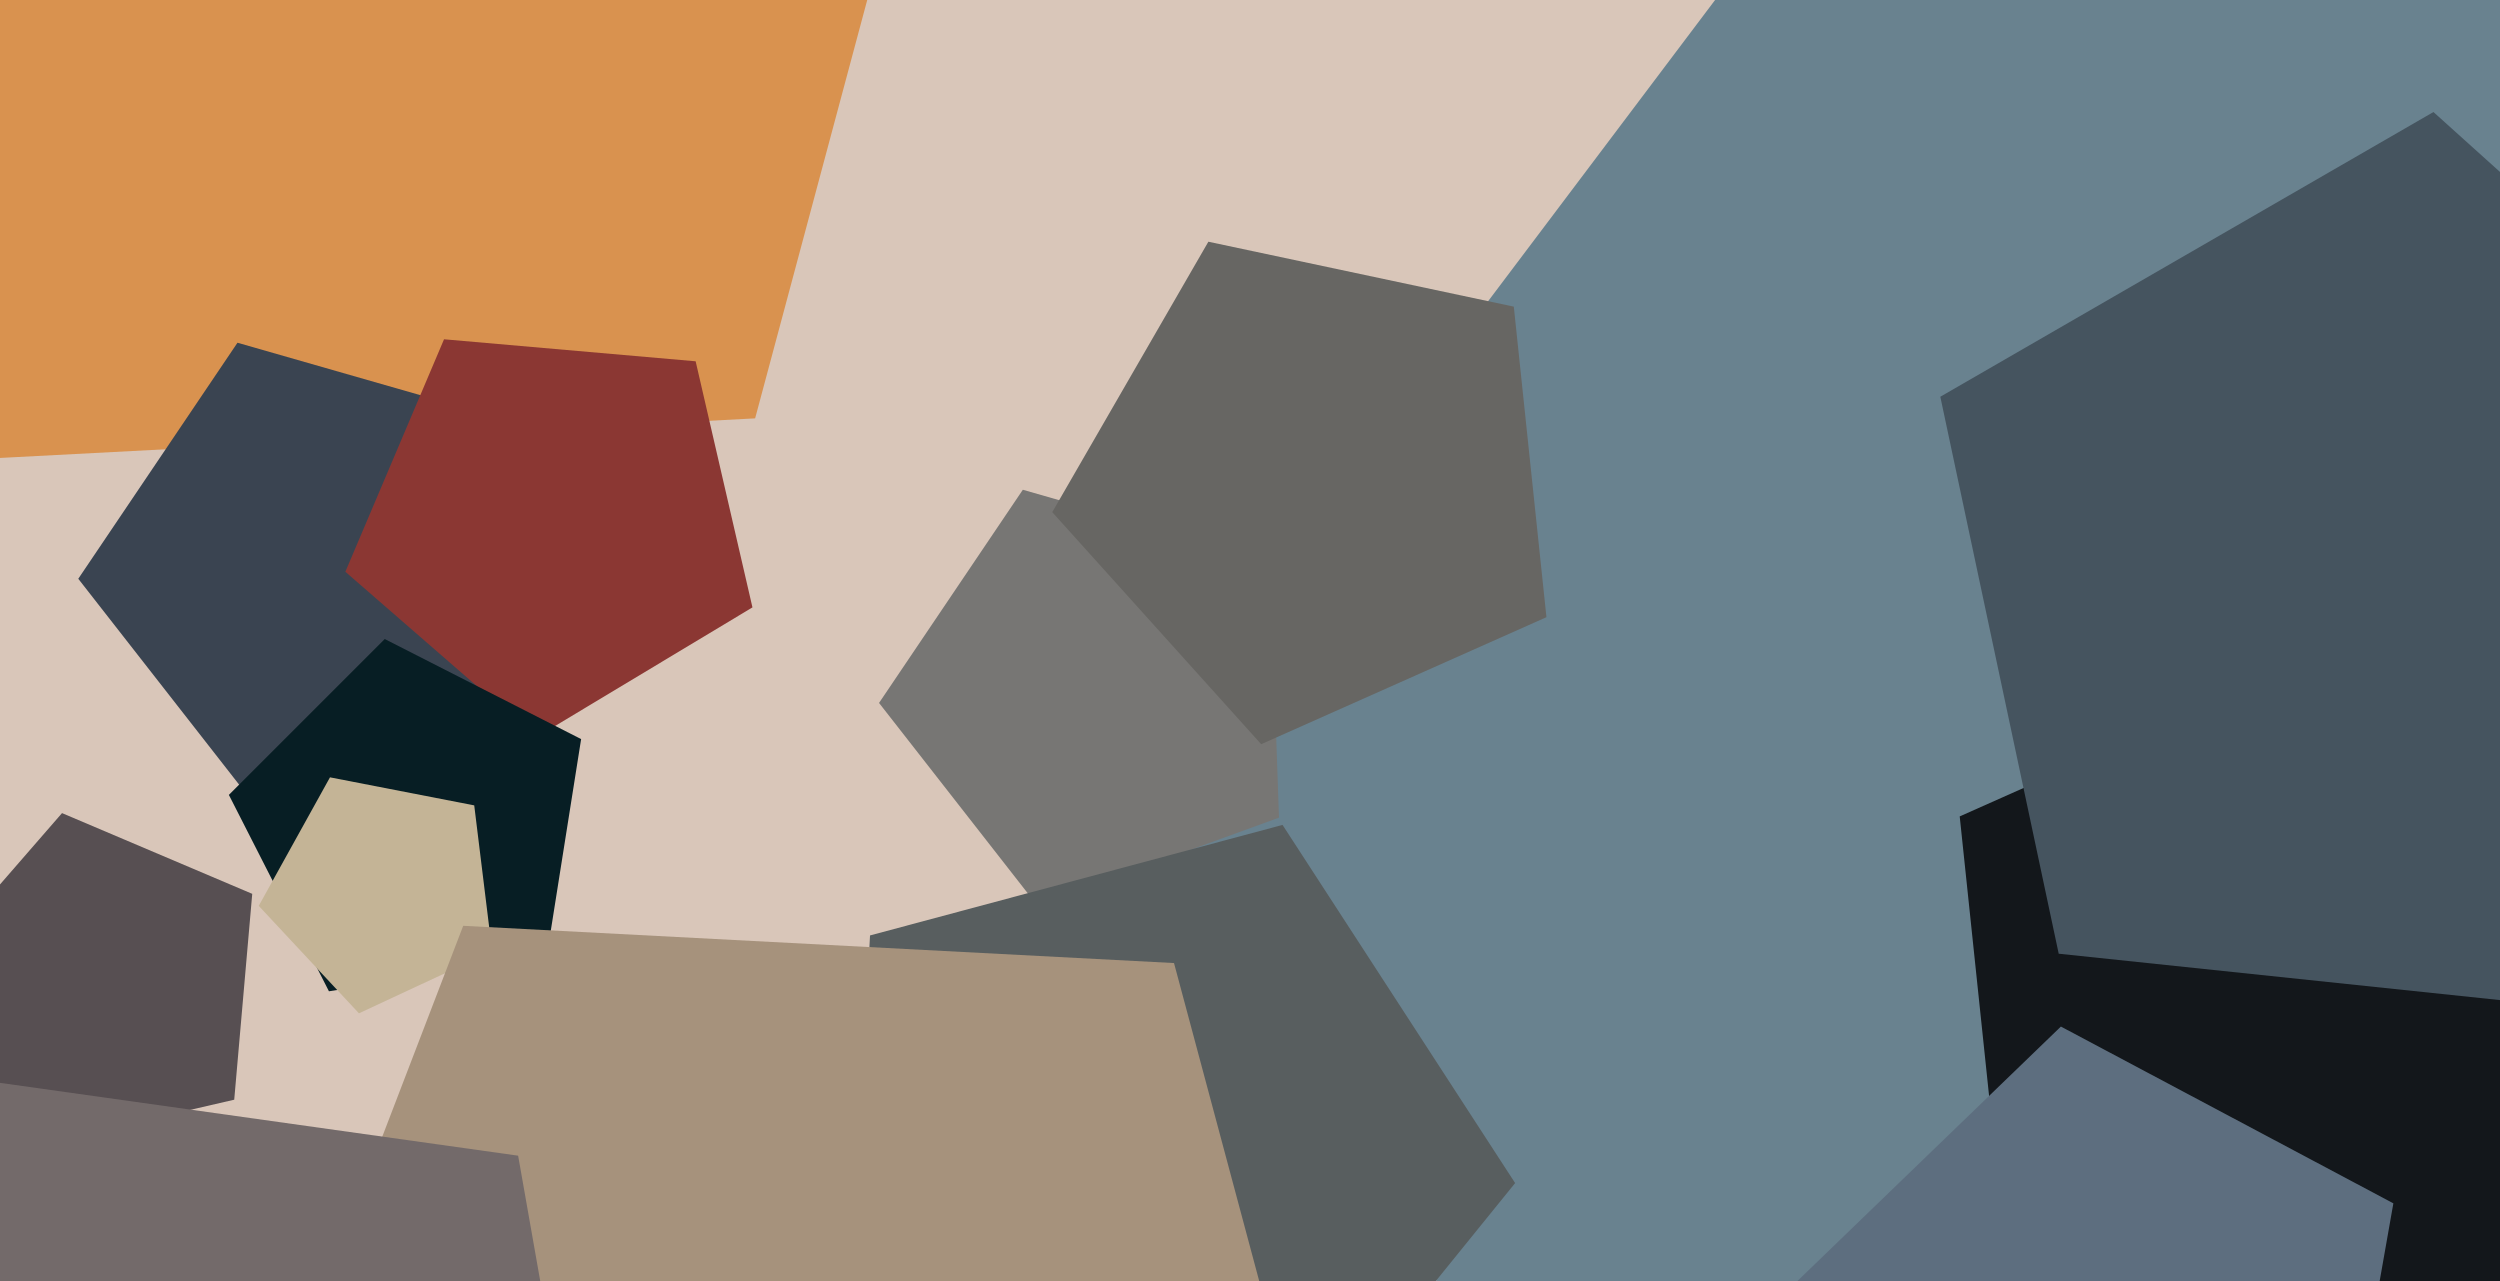
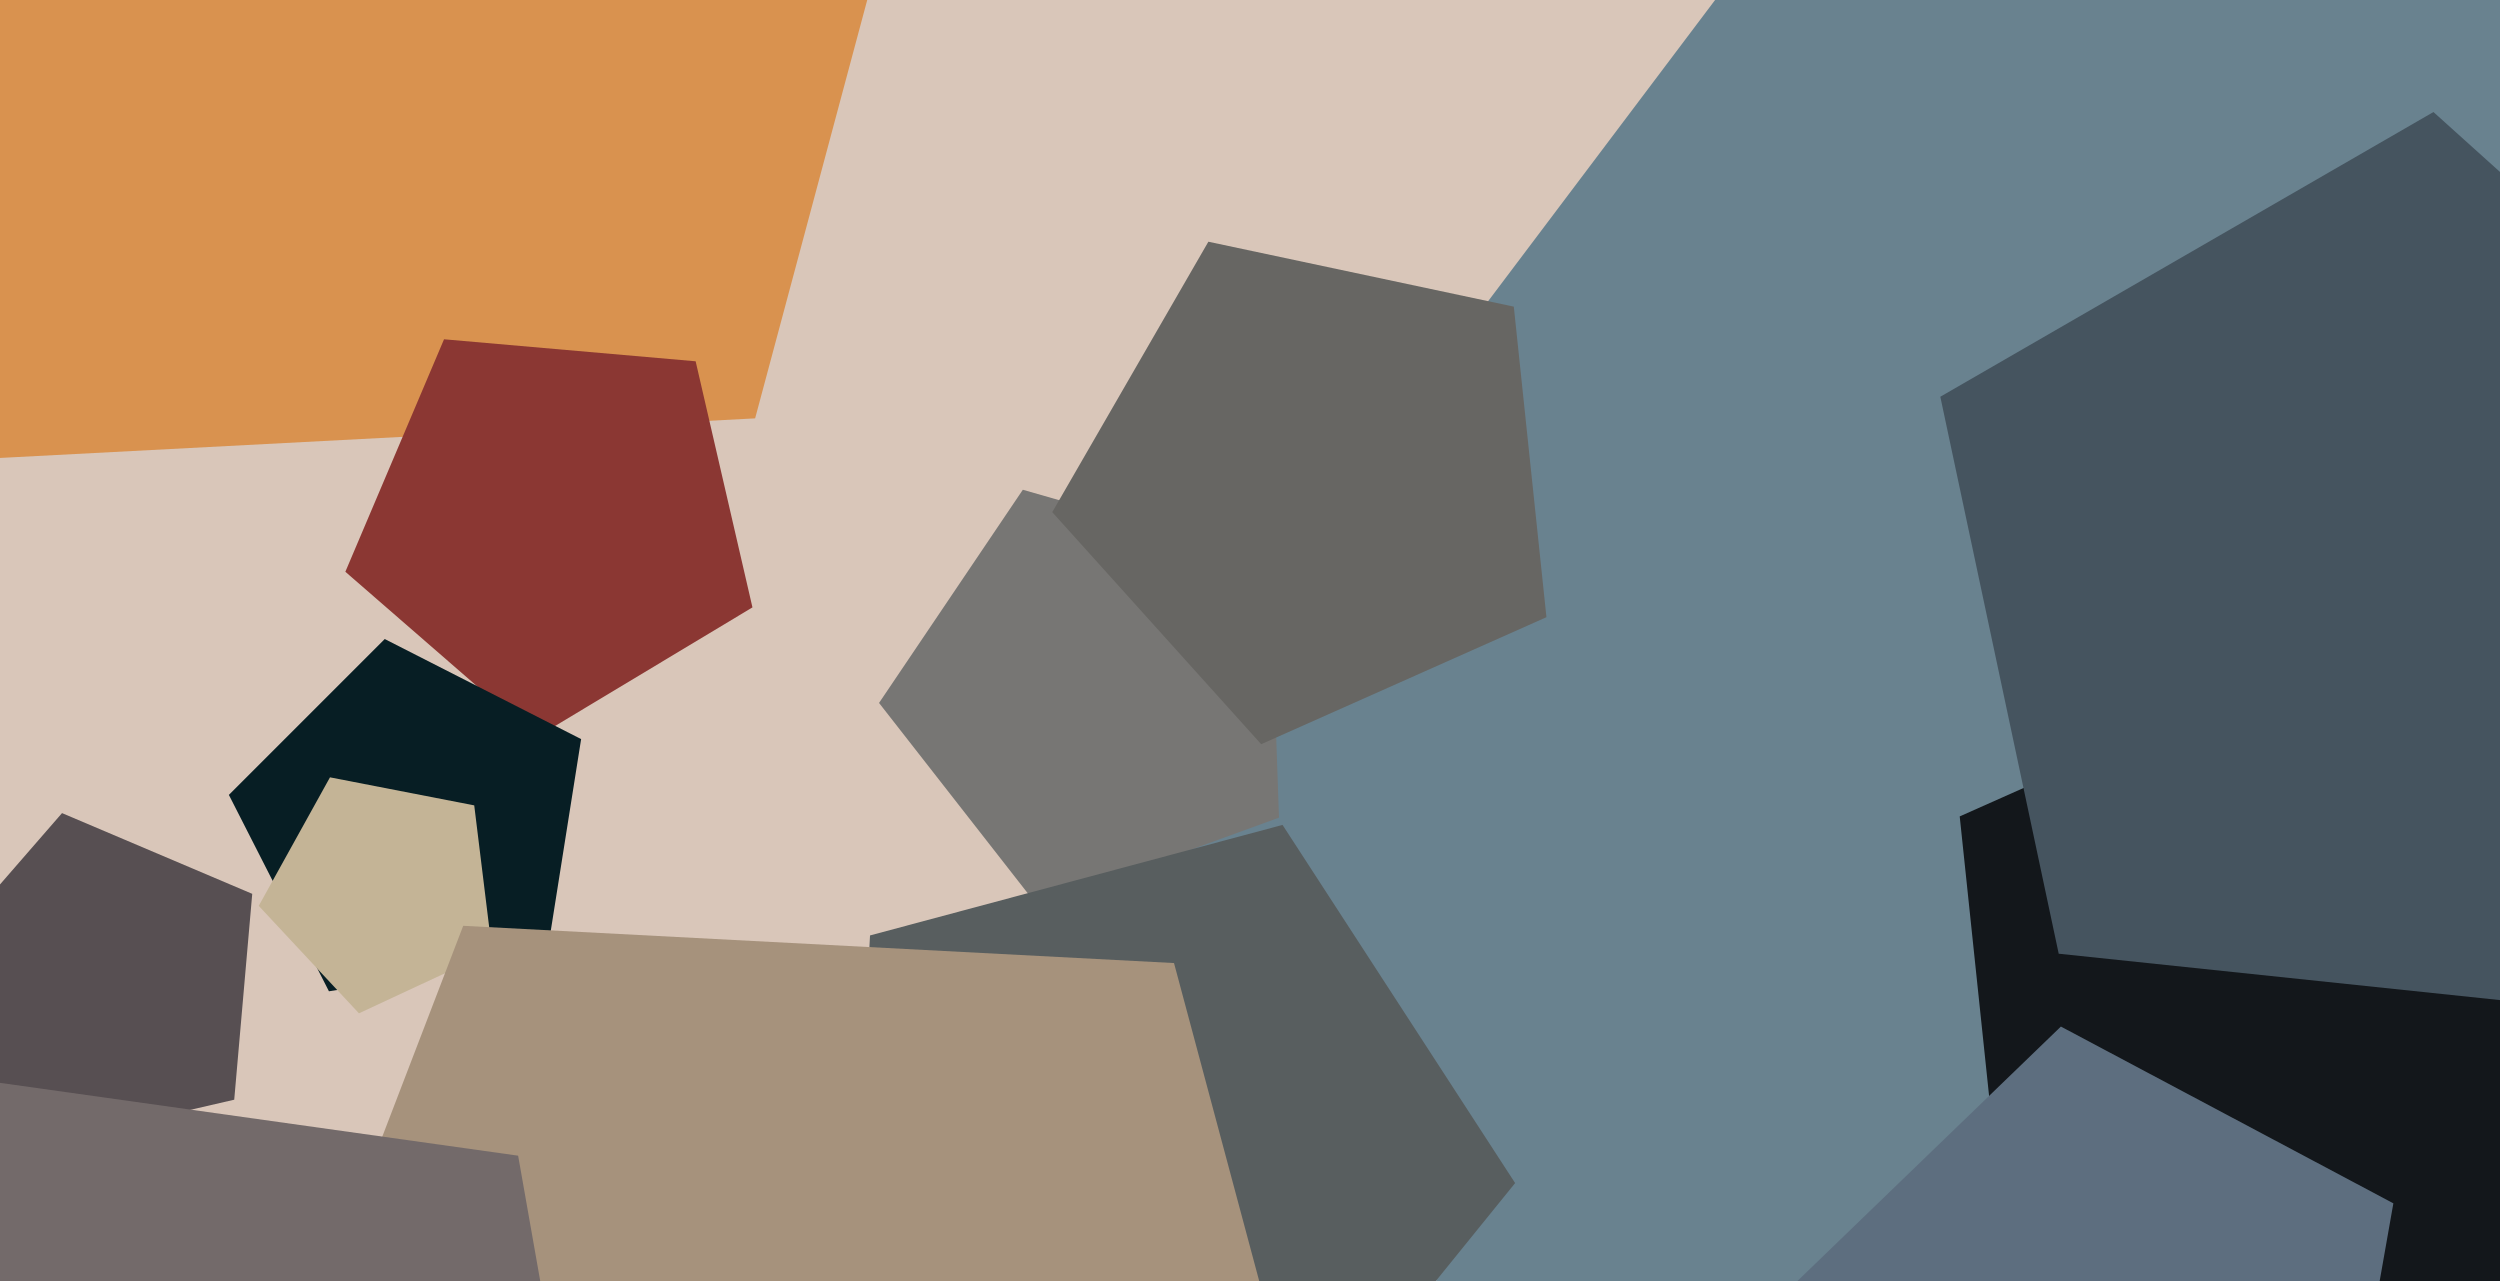
<svg xmlns="http://www.w3.org/2000/svg" width="640px" height="328px">
  <rect width="640" height="328" fill="rgb(217,198,185)" />
  <polygon points="1106.775,490.631 591.89,648.048 283.07,207.007 607.094,-222.988 1116.172,-47.698" fill="rgb(105,130,143)" />
  <polygon points="193.312,107.103 -27.392,118.67 -106.594,-87.658 65.161,-226.742 250.513,-106.373" fill="rgb(217,146,79)" />
  <polygon points="669.689,395.588 517.905,363.325 501.685,209.0 643.444,145.885 747.277,261.202" fill="rgb(19,23,27)" />
-   <polygon points="133.4,180.67 64.91,205.598 20.038,148.164 60.795,87.739 130.857,107.829" fill="rgb(58,68,81)" />
  <polygon points="59.962,281.523 8.417,293.423 -18.829,248.078 15.877,208.153 64.573,228.823" fill="rgb(87,79,82)" />
  <polygon points="327.426,209.315 265.564,231.831 225.034,179.954 261.847,125.377 325.129,143.523" fill="rgb(119,118,116)" />
  <polygon points="192.628,155.49 137.206,188.791 88.41,146.372 113.673,86.856 178.083,92.491" fill="rgb(139,55,51)" />
  <polygon points="139.941,244.941 84.208,253.768 58.591,203.491 98.491,163.591 148.768,189.208" fill="rgb(7,30,36)" />
  <polygon points="387.873,302.867 319.07,387.831 217.004,348.651 222.725,239.473 328.328,211.177" fill="rgb(88,94,95)" />
  <polygon points="125.988,243.514 91.894,259.412 66.239,231.9 84.476,198.998 121.403,206.176" fill="rgb(196,180,150)" />
  <polygon points="347.705,422.547 194.888,521.788 53.281,407.117 118.581,237.006 300.545,246.542" fill="rgb(166,146,124)" />
  <polygon points="161.629,460.249 14.237,538.618 -105.843,422.658 -32.665,272.621 132.641,295.854" fill="rgb(115,106,106)" />
  <polygon points="672.0,259.387 527.028,244.15 496.72,101.565 622.962,28.679 731.29,126.219" fill="rgb(69,84,95)" />
  <polygon points="595.962,402.986 500.503,416.402 458.246,329.761 527.588,262.798 612.701,308.054" fill="rgb(93,110,127)" />
  <polygon points="395.89,158.0 322.862,190.514 269.373,131.108 309.342,61.879 387.534,78.499" fill="rgb(103,102,99)" />
</svg>